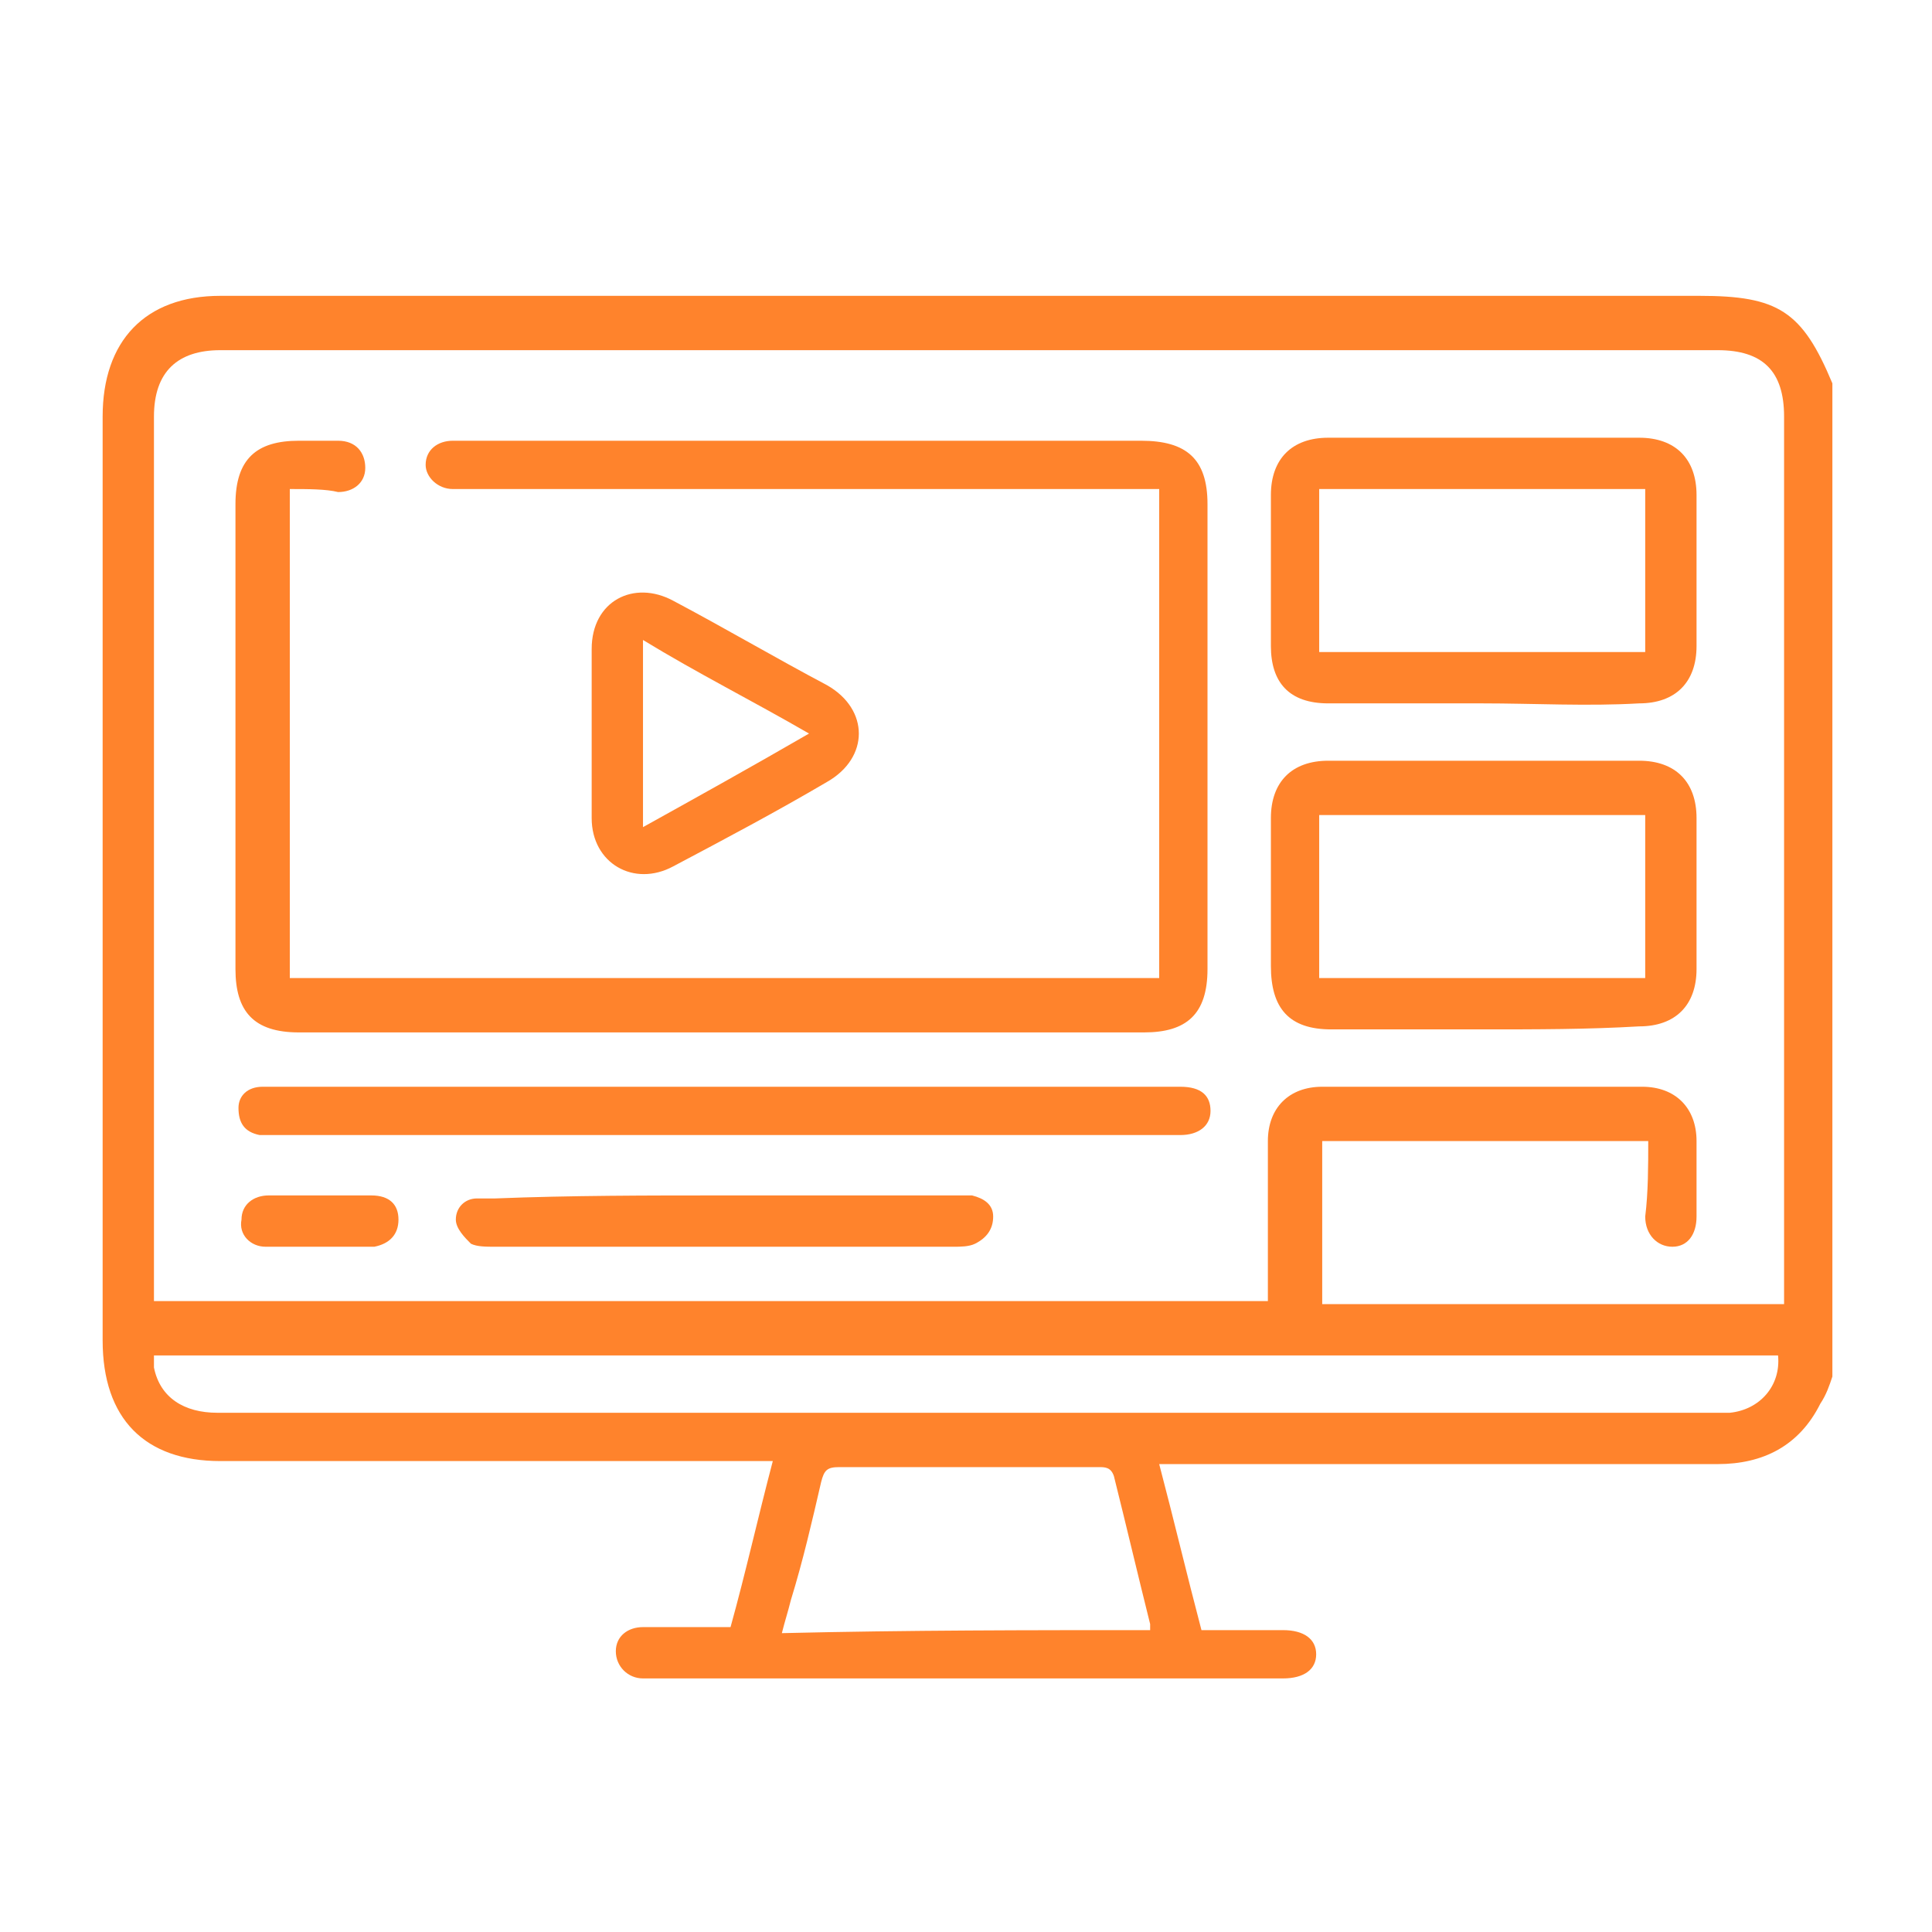
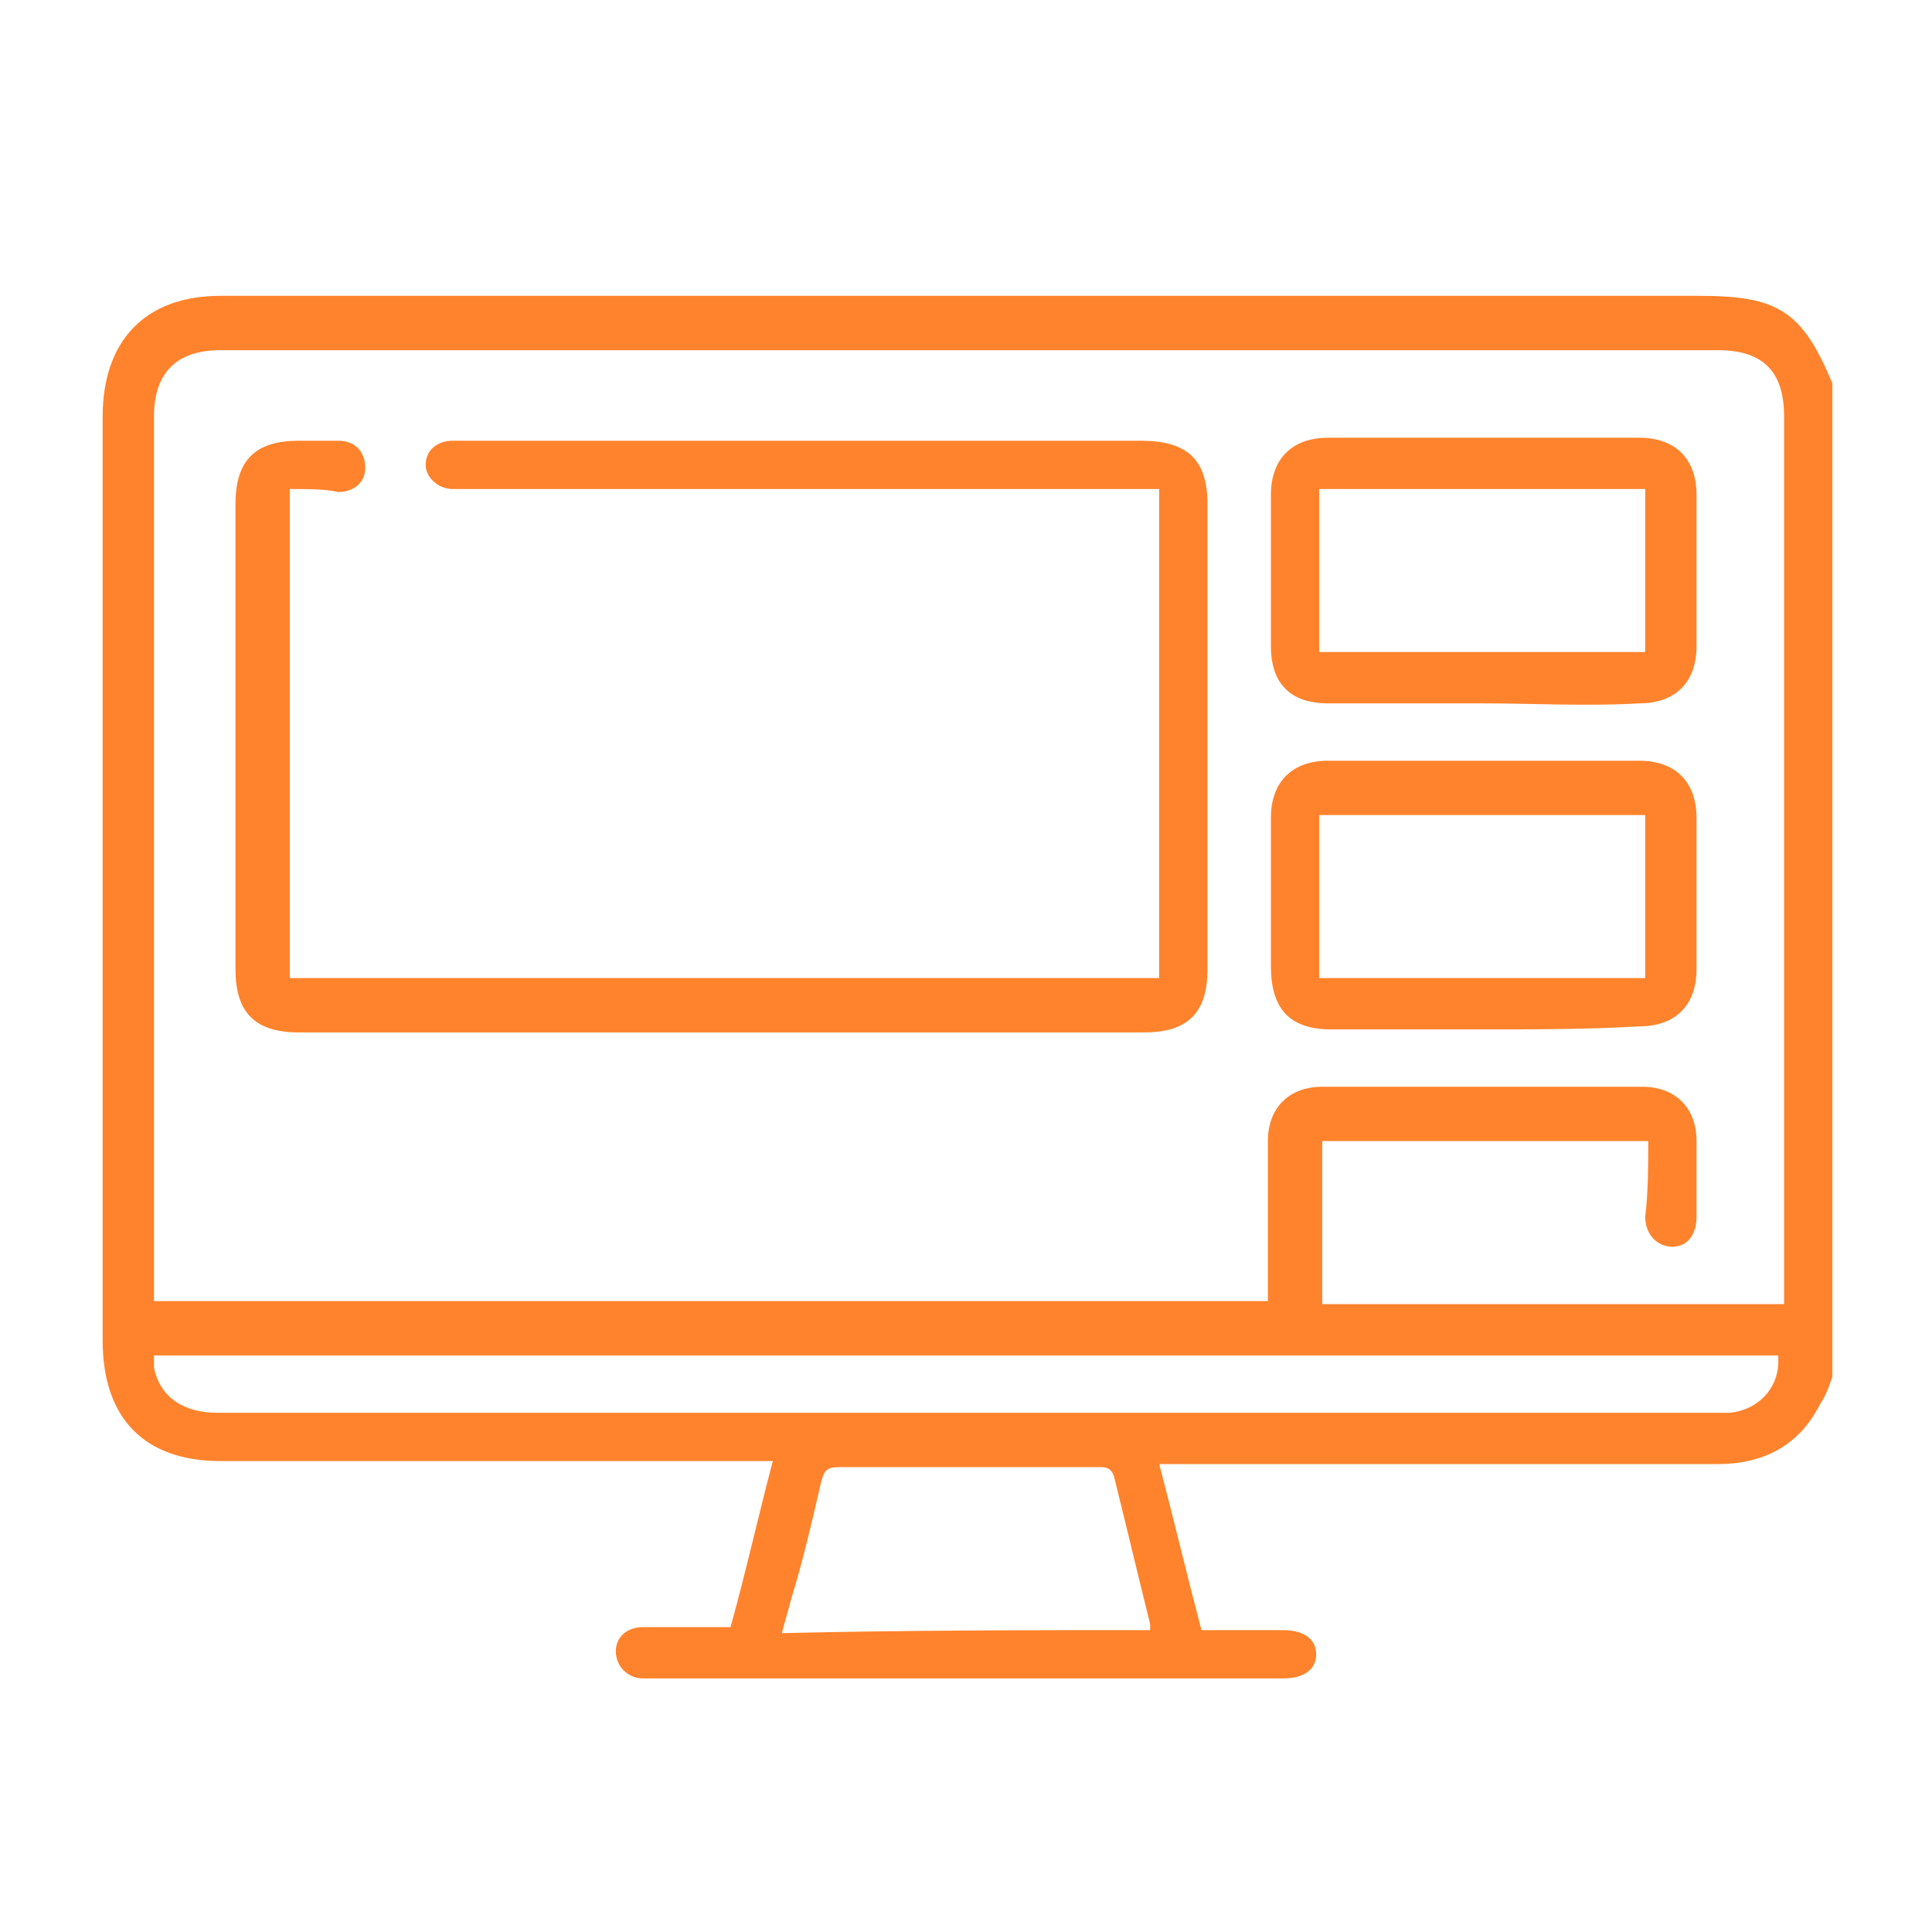
<svg xmlns="http://www.w3.org/2000/svg" version="1.1" x="0px" y="0px" viewBox="0 0 64 64" style="enable-background:new 0 0 64 64;" xml:space="preserve">
  <style type="text/css">
	.st0{fill:#FF832C;}
</style>
  <g id="Layer_1">
    <g>
      <path class="st0" d="M60.7,45.6c-0.1,0.3-0.2,0.6-0.4,0.9c-0.7,1.4-1.9,2-3.4,2c-5.9,0-11.8,0-17.7,0c-0.2,0-0.4,0-0.8,0    c0.5,1.9,0.9,3.6,1.4,5.5c0.9,0,1.8,0,2.7,0c0.7,0,1.1,0.3,1.1,0.8c0,0.5-0.4,0.8-1.1,0.8c-7,0-14,0-21,0c-0.1,0-0.1,0-0.2,0    c-0.5,0-0.9-0.4-0.9-0.9c0-0.5,0.4-0.8,0.9-0.8c0.9,0,1.9,0,2.9,0c0.5-1.8,0.9-3.6,1.4-5.5c-0.3,0-0.5,0-0.7,0    c-5.9,0-11.7,0-17.6,0c-2.5,0-3.9-1.4-3.9-4c0-10.2,0-20.4,0-30.6c0-2.5,1.4-4,3.9-4c16.3,0,32.6,0,49,0c2.6,0,3.4,0.5,4.4,2.9    C60.7,23.8,60.7,34.7,60.7,45.6z M54.6,37.8c-3.7,0-7.2,0-10.8,0c0,1.8,0,3.6,0,5.4c5.1,0,10.2,0,15.3,0c0-0.2,0-0.4,0-0.6    c0-9.6,0-19.2,0-28.8c0-1.5-0.7-2.2-2.2-2.2c-16.5,0-33.1,0-49.6,0c-1.4,0-2.2,0.7-2.2,2.2c0,9.6,0,19.1,0,28.7c0,0.2,0,0.4,0,0.6    c12.3,0,24.6,0,36.9,0c0-0.2,0-0.4,0-0.6c0-1.6,0-3.1,0-4.7c0-1.1,0.7-1.8,1.8-1.8c3.5,0,7.1,0,10.6,0c1.1,0,1.8,0.7,1.8,1.8    c0,0.8,0,1.6,0,2.5c0,0.6-0.3,1-0.8,1c-0.5,0-0.9-0.4-0.9-1C54.6,39.5,54.6,38.6,54.6,37.8z M5.1,44.9c0,0.1,0,0.2,0,0.4    c0.2,1,1,1.5,2.1,1.5c16.6,0,33.1,0,49.7,0c0.1,0,0.3,0,0.4,0c1-0.1,1.7-0.9,1.6-1.9C41.1,44.9,23.1,44.9,5.1,44.9z M38.1,54    c0-0.1,0-0.2,0-0.2c-0.4-1.6-0.8-3.3-1.2-4.9c-0.1-0.3-0.3-0.3-0.5-0.3c-2.9,0-5.7,0-8.6,0c-0.4,0-0.5,0.1-0.6,0.5    c-0.3,1.3-0.6,2.6-1,3.9c-0.1,0.4-0.2,0.7-0.3,1.1C30.1,54,34.1,54,38.1,54z" />
      <path class="st0" d="M9.6,16.2c0,5.5,0,10.8,0,16.2c9.6,0,19.2,0,28.8,0c0-5.4,0-10.8,0-16.2c-0.2,0-0.4,0-0.7,0    c-7.4,0-14.7,0-22.1,0c-0.2,0-0.4,0-0.6,0c-0.5,0-0.9-0.4-0.9-0.8c0-0.5,0.4-0.8,0.9-0.8c0.1,0,0.3,0,0.4,0c7.5,0,15,0,22.4,0    c1.5,0,2.2,0.6,2.2,2.1c0,5.1,0,10.3,0,15.4c0,1.5-0.7,2.1-2.1,2.1c-9.3,0-18.7,0-28,0c-1.5,0-2.1-0.7-2.1-2.1    c0-5.1,0-10.3,0-15.4c0-1.5,0.7-2.1,2.1-2.1c0.4,0,0.9,0,1.3,0c0.6,0,0.9,0.4,0.9,0.9c0,0.5-0.4,0.8-0.9,0.8    C10.8,16.2,10.2,16.2,9.6,16.2z" />
      <path class="st0" d="M49.1,23.3c-1.7,0-3.4,0-5.1,0c-1.3,0-1.9-0.7-1.9-1.9c0-1.7,0-3.3,0-5c0-1.2,0.7-1.9,1.9-1.9    c3.4,0,6.9,0,10.3,0c1.2,0,1.9,0.7,1.9,1.9c0,1.7,0,3.3,0,5c0,1.2-0.7,1.9-1.9,1.9C52.6,23.4,50.8,23.3,49.1,23.3z M43.7,21.6    c3.7,0,7.2,0,10.8,0c0-1.8,0-3.6,0-5.4c-3.6,0-7.2,0-10.8,0C43.7,18,43.7,19.8,43.7,21.6z" />
      <path class="st0" d="M49.1,34.1c-1.7,0-3.4,0-5,0c-1.4,0-2-0.7-2-2.1c0-1.6,0-3.2,0-4.9c0-1.2,0.7-1.9,1.9-1.9c3.4,0,6.9,0,10.3,0    c1.2,0,1.9,0.7,1.9,1.9c0,1.7,0,3.3,0,5c0,1.2-0.7,1.9-1.9,1.9C52.6,34.1,50.9,34.1,49.1,34.1z M43.7,32.4c3.7,0,7.2,0,10.8,0    c0-1.8,0-3.6,0-5.4c-3.6,0-7.2,0-10.8,0C43.7,28.8,43.7,30.6,43.7,32.4z" />
-       <path class="st0" d="M24,36c4.9,0,9.8,0,14.7,0c0.1,0,0.3,0,0.4,0c0.7,0,1,0.3,1,0.8c0,0.5-0.4,0.8-1,0.8c-0.1,0-0.2,0-0.3,0    c-9.8,0-19.7,0-29.5,0c-0.2,0-0.5,0-0.7,0c-0.5-0.1-0.7-0.4-0.7-0.9c0-0.4,0.3-0.7,0.8-0.7c0.2,0,0.4,0,0.6,0    C14.2,36,19.1,36,24,36z" />
-       <path class="st0" d="M19.6,24.3c0-0.9,0-1.9,0-2.8c0-1.6,1.4-2.3,2.7-1.6c1.7,0.9,3.4,1.9,5.1,2.8c1.4,0.8,1.4,2.4,0,3.2    c-1.7,1-3.4,1.9-5.1,2.8c-1.3,0.7-2.7-0.1-2.7-1.6C19.6,26.2,19.6,25.2,19.6,24.3z M26.8,24.3c-1.9-1.1-3.7-2-5.5-3.1    c0,2.1,0,4.1,0,6.2C23.1,26.4,24.9,25.4,26.8,24.3z" />
-       <path class="st0" d="M24,39.6c2.5,0,5.1,0,7.6,0c0.2,0,0.4,0,0.6,0c0.4,0.1,0.7,0.3,0.7,0.7c0,0.4-0.2,0.7-0.6,0.9    c-0.2,0.1-0.5,0.1-0.7,0.1c-5.1,0-10.1,0-15.2,0c-0.3,0-0.6,0-0.8-0.1c-0.2-0.2-0.5-0.5-0.5-0.8c0-0.4,0.3-0.7,0.7-0.7    c0.2,0,0.4,0,0.6,0C18.9,39.6,21.5,39.6,24,39.6z" />
-       <path class="st0" d="M10.6,39.6c0.6,0,1.1,0,1.7,0c0.6,0,0.9,0.3,0.9,0.8c0,0.5-0.3,0.8-0.8,0.9c-1.2,0-2.4,0-3.6,0    c-0.5,0-0.9-0.4-0.8-0.9c0-0.5,0.4-0.8,0.9-0.8C9.4,39.6,10,39.6,10.6,39.6z" />
    </g>
  </g>
  <g id="Layer_5">
</g>
  <g id="Layer_4">
</g>
</svg>